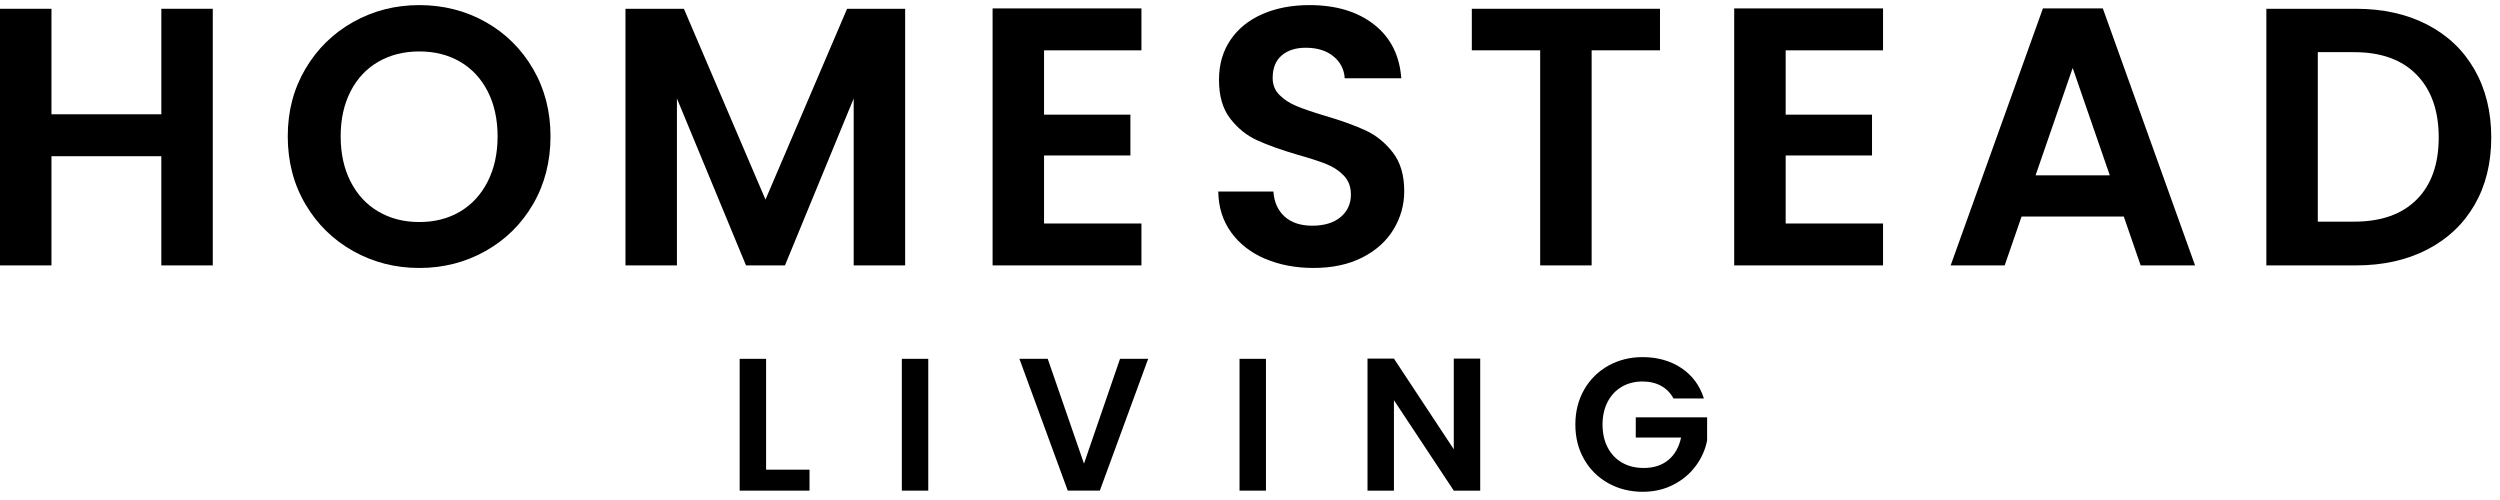
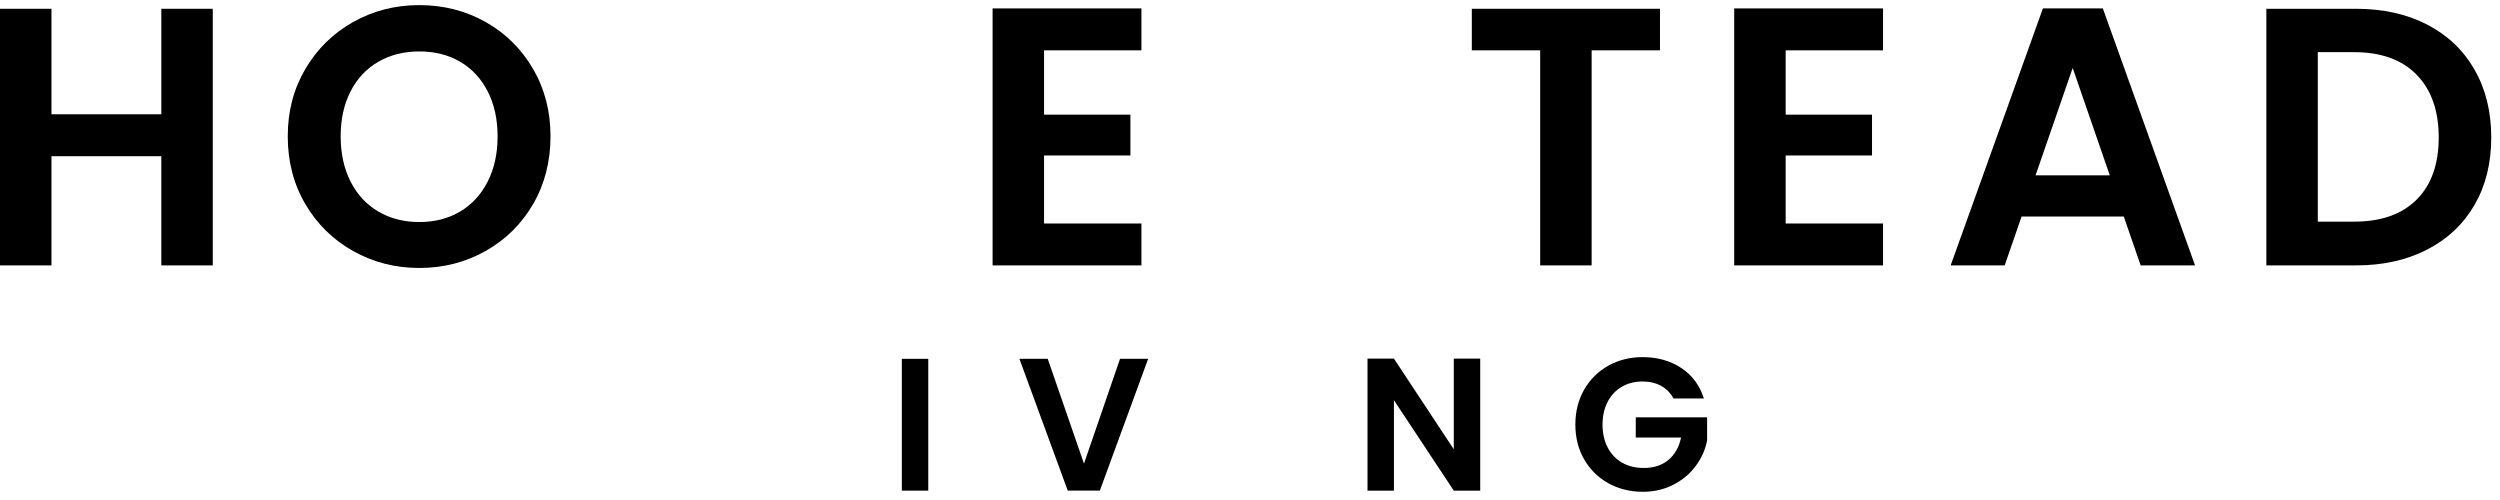
<svg xmlns="http://www.w3.org/2000/svg" width="245" height="49" viewBox="0 0 245 49" fill="none">
  <g clip-path="url(#clip0_1991_3066)">
    <path d="M20.852 0.86V26.009H15.809V15.309H5.043V26.009H0V0.86H5.043V11.2H15.811V0.86H20.854H20.852Z" fill="black" />
    <path d="M34.61 24.604C32.642 23.5 31.08 21.968 29.929 20.01C28.777 18.052 28.2 15.836 28.2 13.363C28.2 10.889 28.777 8.709 29.929 6.751C31.082 4.793 32.642 3.263 34.61 2.157C36.579 1.053 38.741 0.5 41.093 0.5C43.445 0.5 45.636 1.053 47.593 2.157C49.55 3.263 51.098 4.793 52.239 6.751C53.38 8.709 53.95 10.913 53.95 13.363C53.95 15.813 53.38 18.054 52.239 20.01C51.098 21.968 49.542 23.498 47.576 24.604C45.607 25.71 43.445 26.261 41.093 26.261C38.741 26.261 36.579 25.708 34.61 24.604ZM45.092 20.732C46.244 20.047 47.145 19.069 47.792 17.796C48.441 16.523 48.764 15.045 48.764 13.365C48.764 11.684 48.439 10.213 47.792 8.951C47.145 7.69 46.244 6.724 45.092 6.051C43.939 5.378 42.608 5.041 41.093 5.041C39.579 5.041 38.241 5.378 37.077 6.051C35.912 6.724 35.006 7.69 34.357 8.951C33.708 10.213 33.385 11.684 33.385 13.365C33.385 15.045 33.709 16.523 34.357 17.796C35.006 19.069 35.91 20.047 37.077 20.732C38.241 21.416 39.581 21.759 41.093 21.759C42.605 21.759 43.939 21.416 45.092 20.732Z" fill="black" />
-     <path d="M88.704 0.86V26.009H83.661V9.652L76.927 26.009H73.109L66.339 9.652V26.009H61.296V0.86H67.022L75.017 19.561L83.014 0.86H88.704Z" fill="black" />
    <path d="M102.317 4.931V11.236H110.78V15.236H102.317V21.903H111.86V26.009H97.274V0.825H111.86V4.933H102.317V4.931Z" fill="black" />
-     <path d="M123.981 25.362C122.577 24.762 121.466 23.898 120.649 22.768C119.833 21.639 119.412 20.307 119.389 18.768H124.792C124.864 19.801 125.23 20.618 125.889 21.218C126.55 21.818 127.455 22.119 128.607 22.119C129.76 22.119 130.708 21.838 131.38 21.273C132.053 20.708 132.389 19.97 132.389 19.057C132.389 18.314 132.161 17.7 131.705 17.22C131.249 16.739 130.678 16.361 129.994 16.084C129.309 15.809 128.367 15.502 127.167 15.165C125.535 14.685 124.207 14.211 123.189 13.742C122.168 13.274 121.291 12.566 120.559 11.617C119.825 10.669 119.461 9.402 119.461 7.816C119.461 6.326 119.833 5.03 120.579 3.924C121.322 2.82 122.366 1.972 123.712 1.383C125.055 0.795 126.593 0.5 128.322 0.5C130.914 0.5 133.023 1.13 134.643 2.391C136.264 3.652 137.159 5.411 137.326 7.67H131.78C131.731 6.804 131.365 6.09 130.682 5.525C129.998 4.961 129.091 4.679 127.962 4.679C126.977 4.679 126.192 4.931 125.604 5.435C125.016 5.939 124.721 6.673 124.721 7.633C124.721 8.306 124.943 8.865 125.388 9.307C125.832 9.752 126.383 10.112 127.044 10.388C127.704 10.665 128.633 10.982 129.835 11.342C131.467 11.822 132.8 12.302 133.833 12.782C134.866 13.262 135.753 13.985 136.498 14.945C137.242 15.905 137.615 17.166 137.615 18.729C137.615 20.075 137.267 21.322 136.571 22.475C135.875 23.628 134.854 24.547 133.511 25.232C132.165 25.917 130.568 26.259 128.721 26.259C126.969 26.259 125.389 25.958 123.985 25.358L123.981 25.362Z" fill="black" />
    <path d="M162.679 0.86V4.931H155.98V26.009H150.937V4.931H144.238V0.86H162.677H162.679Z" fill="black" />
    <path d="M174.995 4.931V11.236H183.458V15.236H174.995V21.903H184.538V26.009H169.952V0.825H184.538V4.933H174.995V4.931Z" fill="black" />
    <path d="M208.128 21.218H198.115L196.459 26.009H191.164L200.206 0.825H206.077L215.116 26.011H209.786L208.13 21.22L208.128 21.218ZM206.759 17.182L203.123 6.661L199.486 17.182H206.761H206.759Z" fill="black" />
    <path d="M237.859 2.41C239.863 3.443 241.413 4.915 242.504 6.824C243.596 8.735 244.143 10.95 244.143 13.471C244.143 15.991 243.596 18.197 242.504 20.082C241.411 21.967 239.863 23.427 237.859 24.46C235.855 25.493 233.532 26.009 230.89 26.009H222.103V0.86H230.89C233.532 0.86 235.855 1.377 237.859 2.408V2.41ZM236.832 19.561C238.272 18.119 238.994 16.09 238.994 13.471C238.994 10.852 238.274 8.805 236.832 7.328C235.392 5.85 233.351 5.112 230.709 5.112H227.144V21.721H230.709C233.351 21.721 235.39 21.001 236.832 19.559V19.561Z" fill="black" />
-     <path d="M75.078 46.028H79.332V48.082H72.488V35.165H75.078V46.028Z" fill="black" />
    <path d="M90.97 35.165V48.082H88.38V35.165H90.97Z" fill="black" />
    <path d="M112.52 35.165L107.784 48.082H104.639L99.903 35.165H102.678L106.23 45.436L109.763 35.165H112.518H112.52Z" fill="black" />
-     <path d="M124.064 35.165V48.082H121.474V35.165H124.064Z" fill="black" />
    <path d="M145.061 48.083H142.471L136.606 39.218V48.083H134.016V35.145H136.606L142.471 44.029V35.145H145.061V48.083Z" fill="black" />
    <path d="M164.004 39.051C163.709 38.508 163.302 38.095 162.783 37.811C162.266 37.528 161.66 37.386 160.969 37.386C160.204 37.386 159.526 37.559 158.934 37.904C158.342 38.25 157.88 38.742 157.547 39.383C157.215 40.025 157.048 40.765 157.048 41.605C157.048 42.445 157.217 43.222 157.557 43.864C157.895 44.505 158.367 44.999 158.973 45.344C159.577 45.69 160.281 45.861 161.082 45.861C162.069 45.861 162.875 45.599 163.505 45.074C164.134 44.551 164.547 43.819 164.744 42.88H160.305V40.901H167.297V43.16C167.124 44.061 166.754 44.893 166.187 45.658C165.621 46.424 164.889 47.038 163.994 47.5C163.1 47.963 162.098 48.195 160.989 48.195C159.744 48.195 158.617 47.913 157.612 47.353C156.607 46.792 155.818 46.011 155.244 45.011C154.67 44.011 154.385 42.876 154.385 41.605C154.385 40.334 154.672 39.197 155.244 38.191C155.818 37.186 156.607 36.403 157.612 35.84C158.617 35.279 159.736 34.998 160.969 34.998C162.425 34.998 163.69 35.352 164.762 36.062C165.835 36.772 166.575 37.768 166.982 39.051H164.004Z" fill="black" />
  </g>
  <defs>
    <clipPath id="clip0_1991_3066">
      <rect width="244.315" height="48" fill="white" transform="translate(0 0.5)" />
    </clipPath>
  </defs>
</svg>